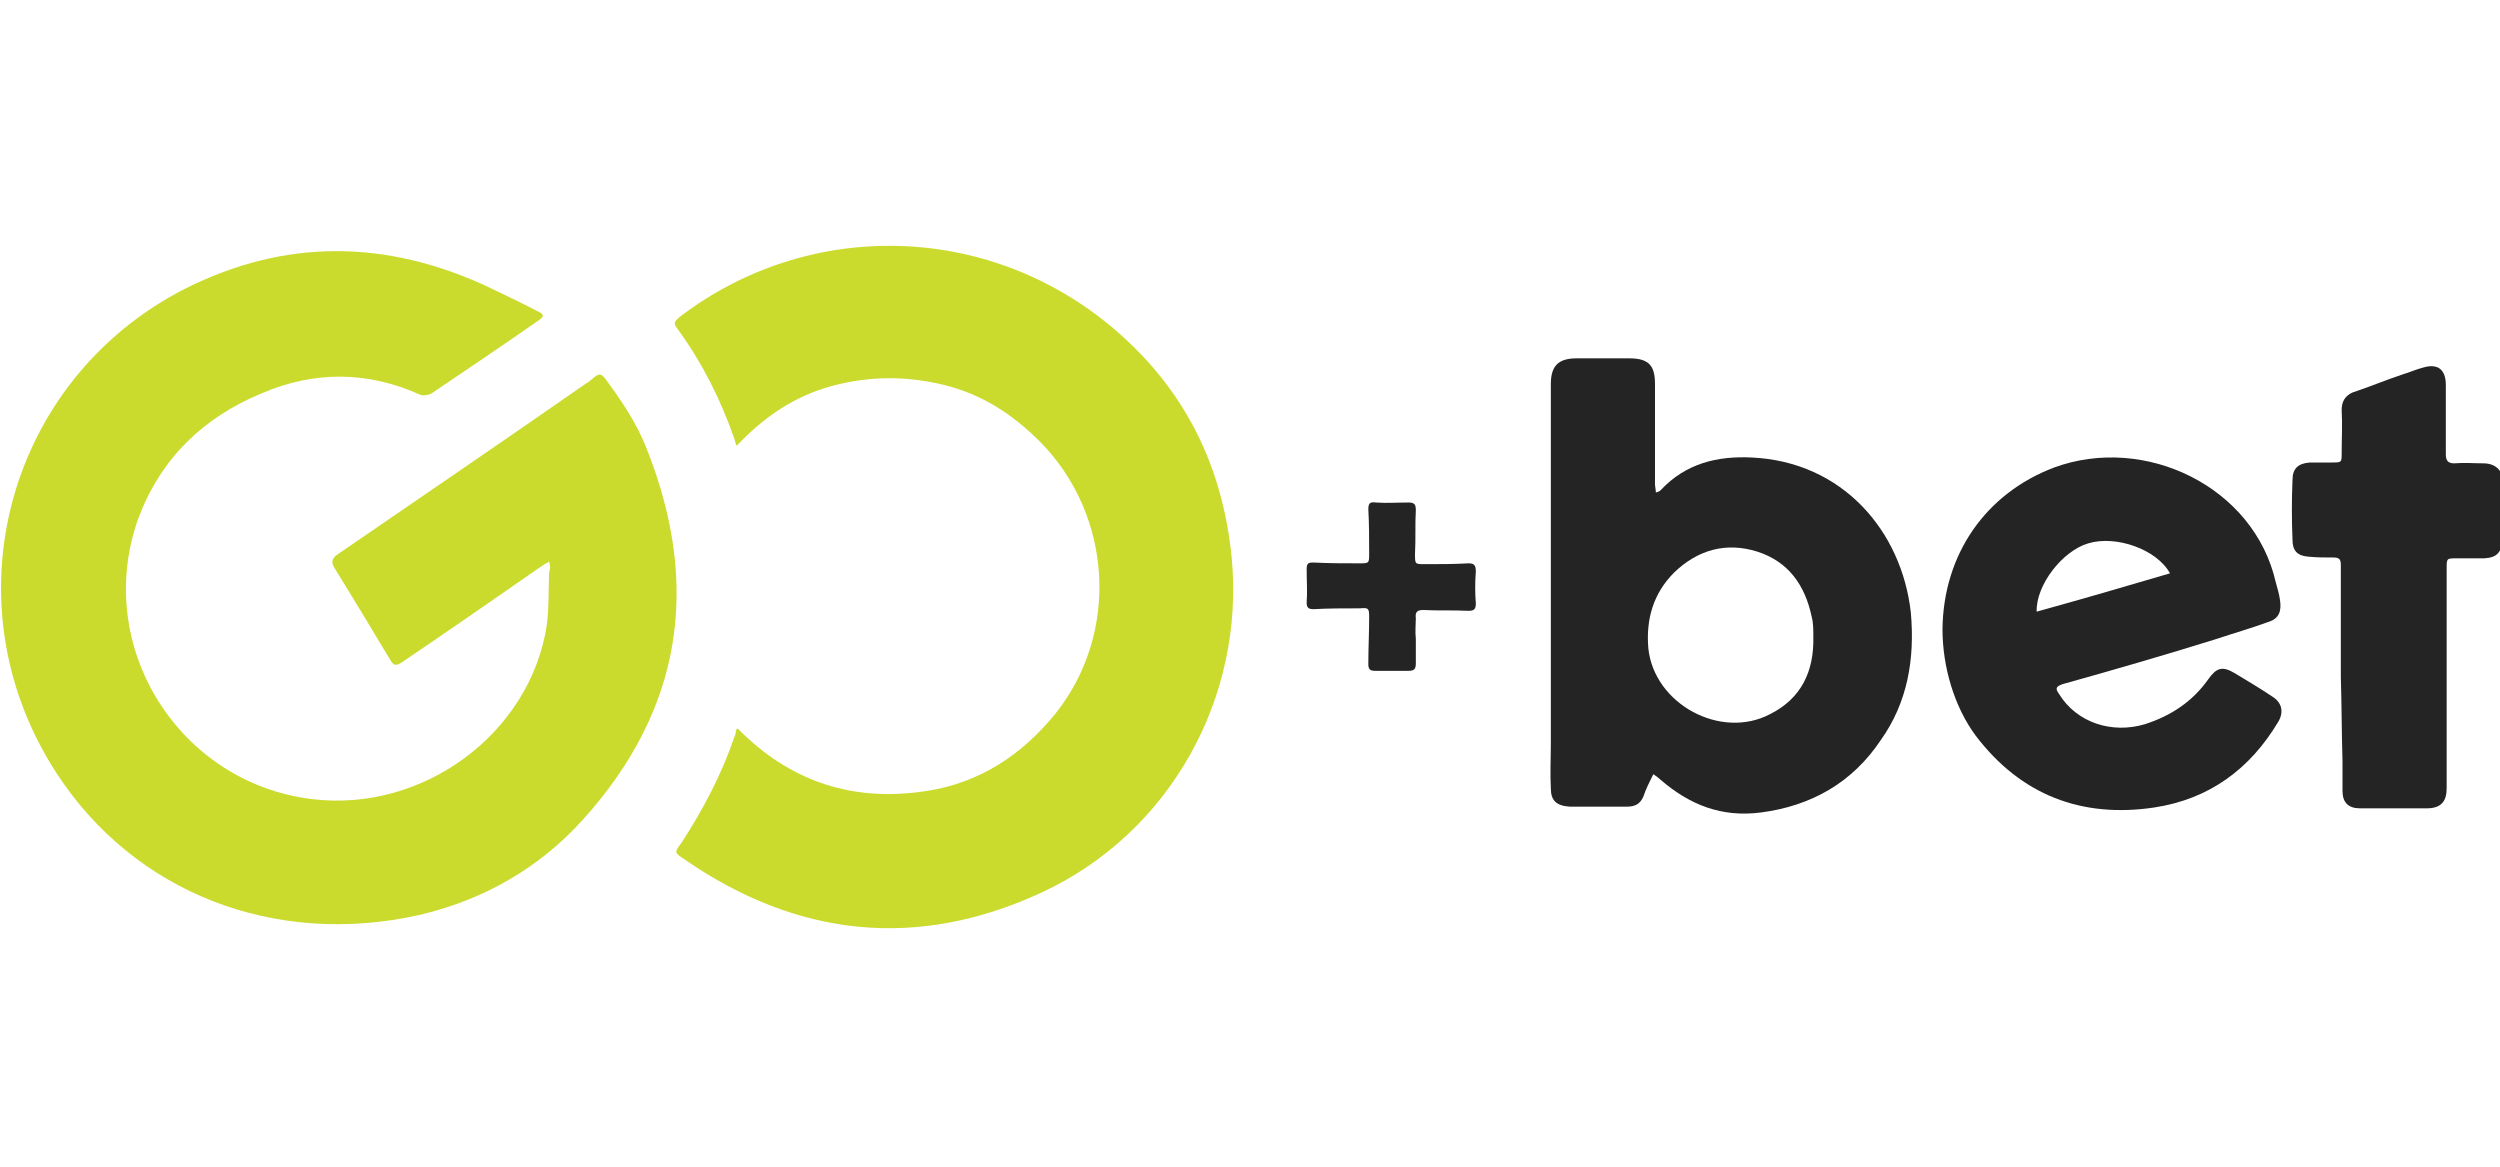
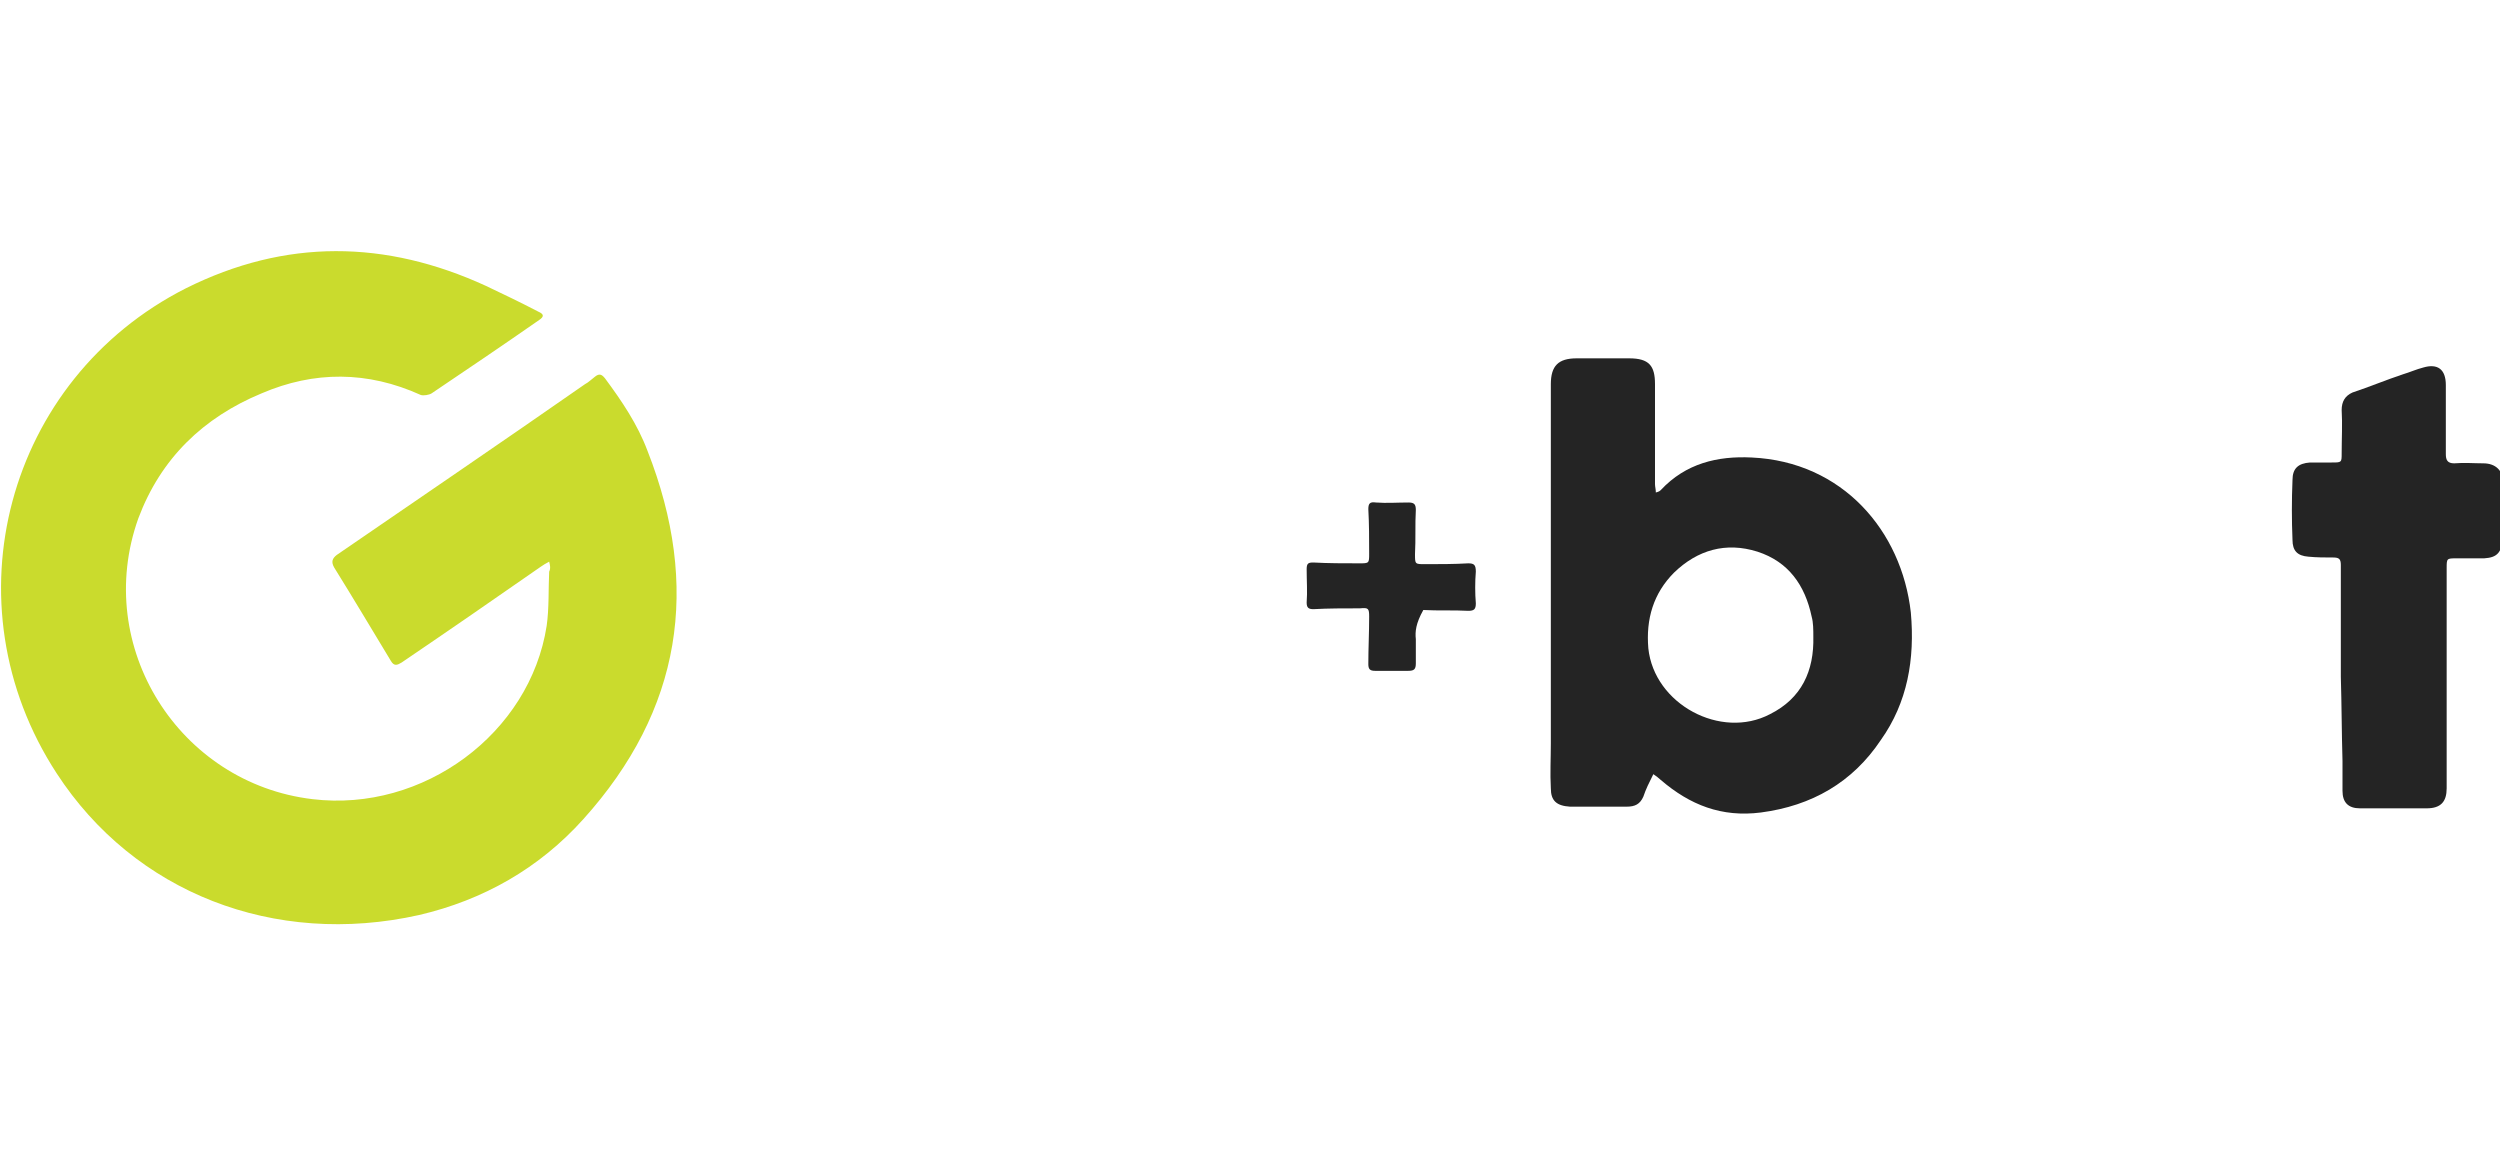
<svg xmlns="http://www.w3.org/2000/svg" version="1.0" x="0px" y="0px" viewBox="0 0 300 140" style="enable-background:new 0 0 300 140;" xml:space="preserve">
  <style type="text/css"> .st0{fill:#FFFFFF;} .st1{clip-path:url(#SVGID_2_);} .st2{fill:#2A9E43;} .st3{fill:#64BEA4;} .st4{fill:#756746;} .st5{fill:#0B090A;} .st6{fill:#1C3123;} .st7{fill:#0B6544;} .st8{fill:#F6D658;} .st9{fill:#069870;} .st10{fill:#B99280;} .st11{fill:#ECBB33;} .st12{fill:#C6C6C6;} .st13{fill:#F4C4AF;} .st14{display:none;fill:#FFFFFF;} .st15{fill:#052433;} .st16{fill:#042332;} .st17{fill:#062534;} .st18{fill:#F2F3F4;} .st19{fill:#0238A3;} .st20{fill:#C6172C;} .st21{fill:#C79F49;} .st22{fill:#0F0F0F;} .st23{fill:#FAFAFA;} .st24{fill:#09815B;} .st25{fill:#41B389;} .st26{fill:#0A805B;} .st27{fill:#41B188;} .st28{fill:#42B58B;} .st29{fill:#08805A;} .st30{fill:#41B289;} .st31{fill:#368F72;} .st32{fill:#408E74;} .st33{fill:#24674F;} .st34{fill:#F5F6F5;} .st35{fill:#094167;} .st36{fill:#053E65;} .st37{fill:#043D65;} .st38{fill:#167BBC;} .st39{fill:#197CBD;} .st40{fill:#446E88;} .st41{fill:#4E768F;} .st42{fill:#B3C4D0;} .st43{fill:#3A6782;} .st44{fill:#E5EDF4;} .st45{fill:#E5ECF1;} .st46{fill:#F9F9F9;} .st47{fill:#DEDEDE;} .st48{fill:#CDCDCD;} .st49{fill:#CCC0A3;} .st50{fill:#D4A223;} .st51{fill:#F6BF32;} .st52{fill:#F4BE32;} .st53{fill:#FAC42C;} .st54{fill:#E2B32A;} .st55{fill:#E3BF5B;} .st56{fill:#D8D8D8;} .st57{fill:#F5F4F2;} .st58{fill:#025FC9;} .st59{fill:#2C4980;} .st60{fill:#1E3F7D;} .st61{fill:#0F3778;} .st62{fill:#003277;} .st63{fill:#193C7B;} .st64{fill:#E8E8EA;} .st65{fill:#D2D7E1;} .st66{fill:#E1E4EB;} .st67{fill:#345386;} .st68{fill:#94A0BB;} .st69{fill:#E0E0E0;} .st70{fill:#EDEDED;} .st71{fill:#363636;} .st72{fill:#3A3A3A;} .st73{fill:#484849;} .st74{fill:#666769;} .st75{fill:#DBDFE7;} .st76{fill:#5C5D5E;} .st77{fill:#EAEAEC;} .st78{fill:#E6E6E6;} .st79{fill:#E3E3E3;} .st80{fill:#6F7072;} .st81{fill:#232323;} .st82{fill:#252525;} .st83{fill:#FB9705;} .st84{fill:#FB9807;} .st85{fill:#262626;} .st86{fill:#FB9806;} .st87{fill:#0AEA8C;} .st88{fill:#010101;} .st89{fill:#F2F2E9;} .st90{fill:#E80239;} .st91{fill:#E80138;} .st92{fill:#F6181A;} .st93{fill:#0E0E0E;} .st94{fill:#535353;} .st95{fill:#BCBCC1;} .st96{fill:#944296;} .st97{fill:#060606;} .st98{fill:#A3C413;} .st99{fill:#020202;} .st100{fill:#050505;} .st101{fill:#040404;} .st102{fill:#E7E7E7;} .st103{fill:#E56420;} .st104{fill:#E5641F;} .st105{fill:#E56520;} .st106{fill:#12395D;} .st107{fill:#E56521;} .st108{fill:#212220;} .st109{fill:#20211F;} .st110{fill:#FB3A02;} .st111{fill:#050F30;} .st112{fill:#0A1334;} .st113{fill:#FBCA05;} .st114{fill:#00001B;} .st115{fill:#047968;} .st116{fill:#E91D25;} .st117{fill:#E91C25;} .st118{fill:#E91D26;} .st119{fill:#E6BEBD;} .st120{fill:#EDCBC7;} .st121{fill:#E2BCBA;} .st122{fill:#084821;} .st123{fill:#04D147;} .st124{fill:#01451A;} .st125{fill:#E8EC02;} .st126{fill:#030303;} .st127{fill:#019AFB;} .st128{fill:#0399F9;} .st129{fill:#080D0B;} .st130{fill:#00B5B5;} .st131{fill:#EEB038;} .st132{fill:#040C0C;} .st133{fill:#8CD001;} .st134{fill:#030302;} .st135{fill:#FAD300;} .st136{fill:#E78C20;} .st137{fill:#F0D521;} .st138{fill:#FA3142;} .st139{fill:#FA3445;} .st140{fill:#040303;} .st141{fill:#050404;} .st142{fill:#DD7122;} .st143{fill:#0AFBD4;} .st144{fill:#0D0D0D;} .st145{fill:#232A37;} .st146{fill:#03AB44;} .st147{fill:#EDF6F1;} .st148{fill:#EDF7F1;} .st149{fill:#75CF95;} .st150{fill:#67CB8B;} .st151{fill:#62C988;} .st152{fill:#64CA89;} .st153{fill:#F18092;} .st154{fill:#0C0C0C;} .st155{fill:#0B0B0B;} .st156{fill:#141414;} .st157{fill:#101010;} .st158{fill:#393939;} .st159{fill:#E8173C;} .st160{fill:#1F1F1F;} .st161{fill:#080808;} .st162{fill:#222222;} .st163{fill:#161616;} .st164{fill:#151515;} .st165{fill:#313131;} .st166{fill:#2E2E2E;} .st167{fill:#DF1919;} .st168{fill:#F9080F;} .st169{fill:#F9060E;} .st170{fill:#F16469;} .st171{fill:#F14F04;} .st172{fill:#090909;} .st173{fill:#FB5012;} .st174{fill:#FB5114;} .st175{fill:#06AEDC;} .st176{fill:#9D408E;} .st177{fill:#FB5418;} .st178{fill:#FB6B39;} .st179{fill:#D48A78;} .st180{fill:#37B0DC;} .st181{fill:#47B23E;} .st182{fill:#61BA51;} .st183{fill:#97C73F;} .st184{fill:#67BD33;} .st185{fill:#FAA670;} .st186{fill:#C180B4;} .st187{fill:#AE5FA0;} .st188{fill:#9191C3;} .st189{fill:#A6B690;} .st190{fill:#FB8051;} .st191{fill:#5DBEE2;} .st192{fill:#B3A6CD;} .st193{fill:#9EAB7E;} .st194{fill:#7FC9E7;} .st195{fill:#90CB7A;} .st196{fill:#B6D157;} .st197{fill:#D49EC5;} .st198{fill:#CCDD7F;} .st199{fill:#6DC1E3;} .st200{fill:#242423;} .st201{fill:#39BD02;} .st202{fill:#4BFB02;} .st203{fill:#4CFB03;} .st204{fill:#232321;} .st205{fill:#252523;} .st206{fill:#222220;} .st207{fill:#282826;} .st208{fill:#262624;} .st209{fill:#2A2A29;} .st210{fill:#1D1D1B;} .st211{fill:#EBEBEB;} .st212{fill:#D9D9D9;} .st213{fill:#434242;} .st214{fill:#3E3D3D;} .st215{fill:#3C3B3B;} .st216{fill:#3D3D3D;} .st217{fill:#3F3F3F;} .st218{fill:#3D3C3C;} .st219{fill:#403F3F;} .st220{fill:#414040;} .st221{fill:#E2C780;} .st222{fill:#676767;} .st223{fill:#D4B775;} .st224{fill:#8E7541;} .st225{fill:#BBBBBB;} .st226{fill:#A98E55;} .st227{fill:#BEBEBE;} .st228{fill:#CBAD6E;} .st229{fill:#6F6F6F;} .st230{fill:#858585;} .st231{fill:#B6B6B6;} .st232{fill:#7E7E7E;} .st233{fill:#7A6235;} .st234{fill:#B4985F;} .st235{fill:#C3C4C4;} .st236{fill:#C0A46D;} .st237{fill:#A5A6A6;} .st238{fill:#B1955C;} .st239{fill:#D6BD7F;} .st240{fill:#8D8D8D;} .st241{fill:#969696;} .st242{fill:#D8BD73;} .st243{fill:#DFC57C;} .st244{fill:#5F4516;} .st245{fill:#9A8048;} .st246{fill:#B39F71;} .st247{fill:#585858;} .st248{fill:#482B1B;} .st249{fill:#706059;} .st250{fill:#F1EFED;} .st251{fill:#ECEBEA;} .st252{fill:#A06C43;} .st253{fill:#C98B55;} .st254{fill:#594034;} .st255{fill:#7B4A33;} .st256{fill:#90501E;} .st257{fill:#291915;} .st258{fill:#C49872;} .st259{fill:#E5B27D;} .st260{fill:#BB7033;} .st261{fill:#B47A4F;} .st262{fill:#0F0D0A;} .st263{fill:#A29286;} .st264{fill:#D6A572;} .st265{fill:#C08051;} .st266{fill:#20100E;} .st267{fill:#D87626;} .st268{fill:#713A20;} .st269{fill:#A98874;} .st270{fill:#EEEDEC;} .st271{fill:#E9E6E5;} .st272{fill:#056099;} .st273{fill:#07619A;} .st274{fill:#0D659C;} .st275{fill:#F9AC08;} .st276{fill:#F87D08;} .st277{fill:#EA3E0C;} .st278{fill:#F99205;} .st279{fill:#41AC30;} .st280{fill:#41AC2F;} .st281{fill:#424243;} .st282{fill:#444445;} .st283{fill:#ABDAA4;} .st284{fill:#40AC2E;} .st285{fill:#464647;} .st286{fill:#44AD33;} .st287{fill:#534A4F;} .st288{fill:#584F54;} .st289{fill:#C8C6C7;} .st290{fill:#50474C;} .st291{fill:#544B50;} .st292{fill:#DDDDDD;} .st293{fill:#0A0C08;} .st294{fill:#080905;} .st295{fill:#0D0F0B;} .st296{fill:#161716;} .st297{fill:#15805F;} .st298{fill:#FFE119;} .st299{fill:#00CB9F;} .st300{fill:#01CC9F;} .st301{fill:#1C1C1C;} .st302{fill:#1A1A1A;} .st303{fill:#0D3C2F;} .st304{fill:#1A473C;} .st305{fill:#104335;} .st306{fill:#0C3229;} .st307{fill:#0A372B;} .st308{fill:#EBF5F4;} .st309{fill:#1A3D35;} .st310{fill:#274B40;} .st311{fill:#F5E599;} .st312{fill:#D9D09A;} .st313{fill:#4C6D64;} .st314{fill:#13392F;} .st315{fill:#F8F6DE;} .st316{fill:#51776D;} .st317{fill:#769088;} .st318{fill:#D5E9E5;} .st319{fill:#1D5044;} .st320{fill:#D4E7E0;} .st321{fill:#F1EEB8;} .st322{fill:#D2C883;} .st323{fill:#B2D1C9;} .st324{fill:#E4C459;} .st325{fill:#E8BE42;} .st326{fill:#D4C472;} .st327{fill:#08DEAF;} .st328{fill:#070707;} .st329{fill:#025E98;} .st330{fill:#0A0D0D;} .st331{fill:#9E2125;} .st332{fill:#0D0F0F;} .st333{fill:#FB6703;} .st334{fill:#90CE45;} .st335{fill:#108038;} .st336{fill:#078A36;} .st337{fill:#852EFB;} .st338{fill:#101824;} .st339{fill:#7671FB;} .st340{fill:#5DBDFB;} .st341{fill:#8BF53D;} .st342{fill:#75CC30;} .st343{fill:#76B928;} .st344{fill:#F0F9E4;} .st345{fill:#FA5555;} .st346{fill:#FB0202;} .st347{fill:#33D61D;} .st348{clip-path:url(#SVGID_4_);} .st349{fill:#C2D3FA;} .st350{fill:#6C9AF0;} .st351{fill:#9DBCF5;} .st352{fill:#5489EE;} .st353{fill:#79A2F2;} .st354{fill:#AA7E15;} .st355{fill:#CDB476;} .st356{fill:#DF0436;} .st357{fill:#04AC12;} .st358{fill:#36424A;} .st359{fill:#306606;} .st360{fill:#396F0C;} .st361{fill:#7CB130;} .st362{fill:#171716;} .st363{fill:#73A62F;} .st364{fill:#3F750E;} .st365{fill:#161714;} .st366{fill:#181916;} .st367{fill:#171815;} .st368{fill:#77AC2E;} .st369{fill:#74A92D;} .st370{fill:#85B638;} .st371{fill:#55891C;} .st372{fill:#629822;} .st373{fill:#689E27;} .st374{fill:#487C14;} .st375{fill:#4B8114;} .st376{fill:#5B911E;} .st377{fill:#5E9520;} .st378{fill:#4D8316;} .st379{fill:#4E801C;} .st380{fill:#427020;} .st381{fill:#75A63B;} .st382{fill:#F0F3ED;} .st383{fill:#EFF2EC;} .st384{fill:#699C2C;} .st385{fill:#8DAF5F;} .st386{fill:#5F9226;} .st387{fill:#D32E3C;} .st388{fill:#FE6B09;} .st389{fill:#0A0A0A;} .st390{fill:#011346;} .st391{fill-rule:evenodd;clip-rule:evenodd;fill:url(#SVGID_5_);} .st392{fill-rule:evenodd;clip-rule:evenodd;fill:url(#SVGID_6_);} .st393{fill-rule:evenodd;clip-rule:evenodd;fill:url(#SVGID_7_);} .st394{fill-rule:evenodd;clip-rule:evenodd;fill:url(#SVGID_8_);} .st395{fill:#272753;} .st396{fill:#87879F;} .st397{fill:#020134;} .st398{fill:#FEFEFF;} .st399{fill:#FE277E;} .st400{fill:#FBFBFC;} .st401{fill:#FDFDFE;} .st402{fill:#FAFAFB;} .st403{fill:#FEFEFE;} .st404{fill:#FFFEFF;} .st405{fill:#FFFDFE;} .st406{fill:#FFFEFE;} .st407{fill:#080839;} .st408{fill:#09093A;} .st409{fill:#FF2A80;} .st410{fill:#FF2A81;} .st411{fill:#FF2980;} .st412{fill:url(#SVGID_9_);} .st413{fill:#E43802;} .st414{fill:url(#SVGID_10_);} .st415{fill:url(#SVGID_11_);} .st416{fill-rule:evenodd;clip-rule:evenodd;fill:#FFFFFF;filter:url(#Adobe_OpacityMaskFilter);} .st417{mask:url(#a_2_);} .st418{fill-rule:evenodd;clip-rule:evenodd;fill:#E41D32;} .st419{fill:#FFB900;} .st420{fill:#C51518;} .st421{fill:#991015;} .st422{fill:#03090B;} .st423{fill:#F8CD00;} .st424{fill:#ED1B30;} .st425{fill:#ED1C24;} .st426{fill:#0083DB;} .st427{fill:#FDE021;} .st428{fill:#E30421;} .st429{fill:#39F56A;} .st430{fill:#001A5B;} .st431{fill:#E02030;} .st432{fill:#41CC00;} .st433{fill:#0B0704;} .st434{fill:#E06905;} .st435{fill:#DE6805;} .st436{fill:#DF6905;} .st437{fill:#452205;} .st438{fill:#1E0E02;} .st439{fill:#211002;} .st440{fill:#100801;} .st441{fill:#00F7AD;} .st442{fill:#00F8AD;} .st443{fill:#01F9AE;} .st444{fill:#00F6AC;} .st445{fill:#EA1C24;} .st446{fill:#FFCA34;} .st447{fill:#EC4444;} .st448{fill:#00A554;} .st449{fill:#F7CF1D;} .st450{fill:#FF0D36;} .st451{fill:#086DFF;} .st452{fill:#FF8217;} .st453{fill:#F90027;} .st454{fill:#FBC609;} .st455{fill:#17BBFF;} .st456{fill:#FF8C04;} .st457{fill:#DE1D00;} .st458{fill:#70C32A;} .st459{fill:#BC6B03;} .st460{fill:#118CBC;} .st461{fill:#549220;} .st462{fill:#A61600;} .st463{fill:#BE8924;} .st464{fill:#078095;} .st465{fill:#40A95B;} .st466{fill:#068095;} .st467{fill:#098096;} .st468{fill:#0A8196;} .st469{fill:#118499;} .st470{fill:#0C8297;} .st471{fill:#FAFBFB;} .st472{fill:#027B34;} .st473{fill:#057C37;} .st474{fill:#077D39;} .st475{fill:#CF2A34;} .st476{fill:#067D38;} .st477{fill:#D02D36;} .st478{fill:#087E39;} .st479{fill:#CF2C36;} .st480{fill:#5F5F5F;} .st481{fill:#5C5C5C;} .st482{fill:#555555;} .st483{fill:#5A5A5A;} .st484{fill:#575757;} .st485{fill:#6B6B6B;} .st486{fill:#666666;} .st487{fill:#D8565E;} .st488{fill:#DB656C;} .st489{fill:#F5DCDD;} .st490{fill:#FBC52F;} .st491{fill:#2F2C2B;} .st492{fill:#FBFBF9;} .st493{fill:#CDAD64;} .st494{fill:#CCAB5F;} .st495{fill:#CCAC61;} .st496{fill:#CEAE66;} .st497{fill:#CCAC62;} .st498{fill:#CCAB61;} .st499{fill:#CBAB5F;} .st500{fill:#CDAC62;} .st501{fill:#D2B674;} .st502{fill:#D1B370;} .st503{fill:#D0B36F;} .st504{fill:#D0B26E;} .st505{fill:#D1B572;} .st506{fill:#D7BE83;} .st507{fill:#D5BB7F;} .st508{fill:#CEAF68;} .st509{fill:#E1CFA4;} .st510{fill:#EEE5D0;} .st511{fill:#E5D6B2;} .st512{fill:#EBE1C6;} .st513{fill:#E8DBBC;} .st514{fill:#DECA9A;} .st515{fill:#E7D8B6;} .st516{fill:#F5F0E4;} .st517{fill:#E3D3AC;} .st518{fill:#FAF8F4;} .st519{fill:#FFCB03;} .st520{fill:#032454;} .st521{fill:#CADB2D;} .st522{fill:#242424;} .st523{fill:#051525;} .st524{fill:#F2A241;} .st525{fill:#111111;} .st526{fill:#FBCB00;} .st527{fill:#CC463E;} .st528{fill:#00239C;} .st529{fill:#FF7800;} .st530{opacity:0.15;} .st531{fill:#EB080C;} .st532{fill:#0E4A26;} .st533{fill:#0BFF22;} .st534{fill:#2D2A29;} .st535{fill:#F18D1F;} .st536{fill:#E68E27;} .st537{fill:#E27F20;} .st538{fill:#6E4A97;} .st539{fill:#A06EA5;} .st540{fill:#935293;} </style>
  <g id="fondo">
    <rect x="0" y="0" class="st0" width="300" height="140" />
  </g>
  <g id="logos">
    <g>
      <path class="st521" d="M65.9,67.4c-0.4,0.2-0.7,0.4-1,0.6c-5.6,3.9-11.1,7.7-16.7,11.5c-0.5,0.3-0.9,0.5-1.3-0.2 c-2.3-3.8-4.5-7.5-6.8-11.2c-0.4-0.7-0.2-1.1,0.3-1.5c9.9-6.8,19.9-13.6,29.8-20.5c0.4-0.2,0.8-0.6,1.2-0.9 c0.5-0.4,0.8-0.3,1.2,0.2c2,2.7,3.9,5.5,5.1,8.7c6.4,16.3,4.1,31.1-7.7,44.2c-5.3,5.9-12,9.7-19.7,11.5 c-17.4,3.9-34.2-2.7-43.5-17c-13.3-20.4-6-47.3,15.5-58.2c12-6,24-5.8,36-0.3c2.1,1,4.2,2,6.3,3.1c0.7,0.3,0.7,0.6,0.1,1 c-4.3,3-8.6,5.9-12.9,8.8c-0.3,0.2-1,0.3-1.3,0.2c-6.4-2.9-12.8-2.9-19.1-0.2c-7,2.9-12.1,7.8-14.8,15 c-5.5,15.4,4.9,31.8,20.9,33.7c13.3,1.6,26.1-7.9,28.1-20.8c0.3-2.1,0.2-4.4,0.3-6.5C66.1,68.2,66,67.8,65.9,67.4z" />
-       <path class="st521" d="M88.5,87.4c6.4,6.5,14,8.9,22.8,7.5c6.3-1,11.3-4.3,15.3-9.2c7.8-9.7,6.9-23.9-1.8-32.7 c-3.3-3.3-7-5.7-11.5-6.8c-4.5-1.1-8.9-1.1-13.4,0.1c-4.5,1.2-8.2,3.7-11.5,7.2c-0.2-0.4-0.2-0.7-0.3-0.9c-1.6-4.6-3.8-9-6.7-13 c-0.6-0.8-0.6-0.9,0.2-1.6c15.5-11.8,37-11.3,52,1.4c8.5,7.2,13.1,16.4,14.2,27.5c1.6,16.7-7.3,33-22.8,40.2 c-14.9,6.9-29.3,5.4-42.9-4c-1.2-0.8-1.2-0.8-0.3-2c2.6-4,4.8-8.2,6.3-12.6c0.1-0.2,0.2-0.5,0.2-0.7 C88.3,87.7,88.3,87.6,88.5,87.4z" />
      <path class="st522" d="M280.9,81.2c0-4.5,0-8.9,0-13.4c0-0.7-0.2-0.9-0.9-0.9c-1,0-2,0-3-0.1c-1.3-0.1-1.9-0.7-1.9-2 c-0.1-2.4-0.1-4.8,0-7.2c0-1.4,0.7-2,2.1-2.1c0.8,0,1.7,0,2.6,0c1.2,0,1.2,0,1.2-1.1c0-1.7,0.1-3.5,0-5.2c0-1,0.4-1.7,1.3-2.1 c2.1-0.7,4-1.5,6.1-2.2c0.7-0.2,1.6-0.6,2.4-0.8c1.7-0.5,2.7,0.2,2.7,2.1c0,2.8,0,5.6,0,8.3c0,0.7,0.2,1.1,1,1.1 c1.2-0.1,2.4,0,3.5,0c1.5,0,2.4,0.9,2.4,2.4c0,2.1,0.1,4.2,0,6.4c-0.2,1.9-0.7,2.5-2.3,2.6c-1.1,0-2.2,0-3.3,0 c-1.2,0-1.2,0-1.2,1.2c0,8,0,16,0,24c0,0.8,0,1.6,0,2.4c0,1.6-0.7,2.4-2.4,2.4c-2.6,0-5.3,0-8,0c-1.4,0-2.1-0.7-2.1-2.1 c0-1.2,0-2.4,0-3.6C281,87.9,281,84.6,280.9,81.2C281,81.2,280.9,81.2,280.9,81.2z" />
-       <path class="st522" d="M169.9,76.7c0,1,0,1.9,0,2.9c0,0.7-0.2,0.9-0.9,0.9c-1.3,0-2.6,0-4,0c-0.6,0-0.8-0.2-0.8-0.8 c0-1.9,0.1-3.8,0.1-5.7c0-1-0.1-1.1-1.1-1c-1.9,0-3.8,0-5.6,0.1c-0.6,0-0.8-0.2-0.8-0.8c0.1-1.3,0-2.6,0-4c0-0.7,0.2-0.8,0.8-0.8 c1.8,0.1,3.7,0.1,5.5,0.1c1.2,0,1.2,0,1.2-1.2c0-1.7,0-3.5-0.1-5.3c0-0.7,0.2-0.9,0.9-0.8c1.3,0.1,2.6,0,3.9,0 c0.7,0,0.9,0.2,0.9,0.9c-0.1,1.7,0,3.5-0.1,5.3c0,1.2,0,1.2,1.2,1.2c1.7,0,3.5,0,5.2-0.1c0.7,0,0.9,0.2,0.9,1 c-0.1,1.2-0.1,2.6,0,3.8c0,0.7-0.2,0.9-0.9,0.9c-1.8-0.1-3.6,0-5.4-0.1c-0.7,0-1,0.2-0.9,1C169.9,74.8,169.8,75.8,169.9,76.7 L169.9,76.7z" />
+       <path class="st522" d="M169.9,76.7c0,1,0,1.9,0,2.9c0,0.7-0.2,0.9-0.9,0.9c-1.3,0-2.6,0-4,0c-0.6,0-0.8-0.2-0.8-0.8 c0-1.9,0.1-3.8,0.1-5.7c0-1-0.1-1.1-1.1-1c-1.9,0-3.8,0-5.6,0.1c-0.6,0-0.8-0.2-0.8-0.8c0.1-1.3,0-2.6,0-4c0-0.7,0.2-0.8,0.8-0.8 c1.8,0.1,3.7,0.1,5.5,0.1c1.2,0,1.2,0,1.2-1.2c0-1.7,0-3.5-0.1-5.3c0-0.7,0.2-0.9,0.9-0.8c1.3,0.1,2.6,0,3.9,0 c0.7,0,0.9,0.2,0.9,0.9c-0.1,1.7,0,3.5-0.1,5.3c0,1.2,0,1.2,1.2,1.2c1.7,0,3.5,0,5.2-0.1c0.7,0,0.9,0.2,0.9,1 c-0.1,1.2-0.1,2.6,0,3.8c0,0.7-0.2,0.9-0.9,0.9c-1.8-0.1-3.6,0-5.4-0.1C169.9,74.8,169.8,75.8,169.9,76.7 L169.9,76.7z" />
      <path class="st522" d="M229.3,73.5c-1.1-9.8-8.2-18.1-19.1-18.6c-4.1-0.2-7.9,0.7-10.9,3.9c-0.1,0.1-0.2,0.2-0.6,0.3 c0-0.4-0.1-0.7-0.1-1c0-4,0-8,0-12c0-2.2-0.7-3.1-3.1-3.1c-2.1,0-4.2,0-6.3,0c-2.2,0-3.1,0.9-3.1,3.1c0,14.4,0,28.7,0,43.1 c0,1.8-0.1,3.6,0,5.4c0,1.5,0.7,2.1,2.3,2.2c2.2,0,4.5,0,6.8,0c1,0,1.6-0.3,2-1.2c0.3-0.9,0.7-1.7,1.2-2.7 c0.3,0.2,0.7,0.5,0.9,0.7c3.5,3,7.3,4.5,12,3.9c6.1-0.8,11-3.6,14.4-8.7C228.9,84.3,229.8,79.1,229.3,73.5z M212.4,85.7 c-5.9,3.1-13.9-1.2-14.6-7.9c-0.3-3.5,0.6-6.6,3.1-9.1c2.8-2.7,6.2-3.7,10-2.5c3.7,1.2,5.7,4,6.5,7.8c0.2,0.7,0.2,1.6,0.2,2.4 C217.7,80.5,216.2,83.8,212.4,85.7z" />
-       <path class="st522" d="M272.7,83.6c-1.5-1-3-1.9-4.5-2.8s-2.2-0.7-3.2,0.7c-1.9,2.7-4.5,4.4-7.6,5.4c-4,1.2-8.2-0.2-10.3-3.6 c-0.5-0.7-0.4-0.9,0.4-1.2c6.1-1.7,12.3-3.5,18.4-5.4c2.1-0.7,4.2-1.3,6.4-2.1c1.2-0.4,1.5-1.3,1.3-2.6c-0.1-0.7-0.3-1.4-0.5-2.1 c-2.6-11.5-15.7-17.8-26.6-13.8c-8.2,3.1-13.3,10.4-13.4,19.4c0,4.5,1.4,9.3,4,12.8c5.4,7.1,12.7,9.9,21.4,8.6 c6.6-1,11.5-4.6,14.9-10.3C274.1,85.4,273.8,84.3,272.7,83.6z M250.6,65.2c3.3-1,8.2,0.7,9.8,3.6c-5.4,1.6-10.6,3.1-16,4.6 C244.3,70.2,247.5,66.1,250.6,65.2z" />
    </g>
  </g>
</svg>